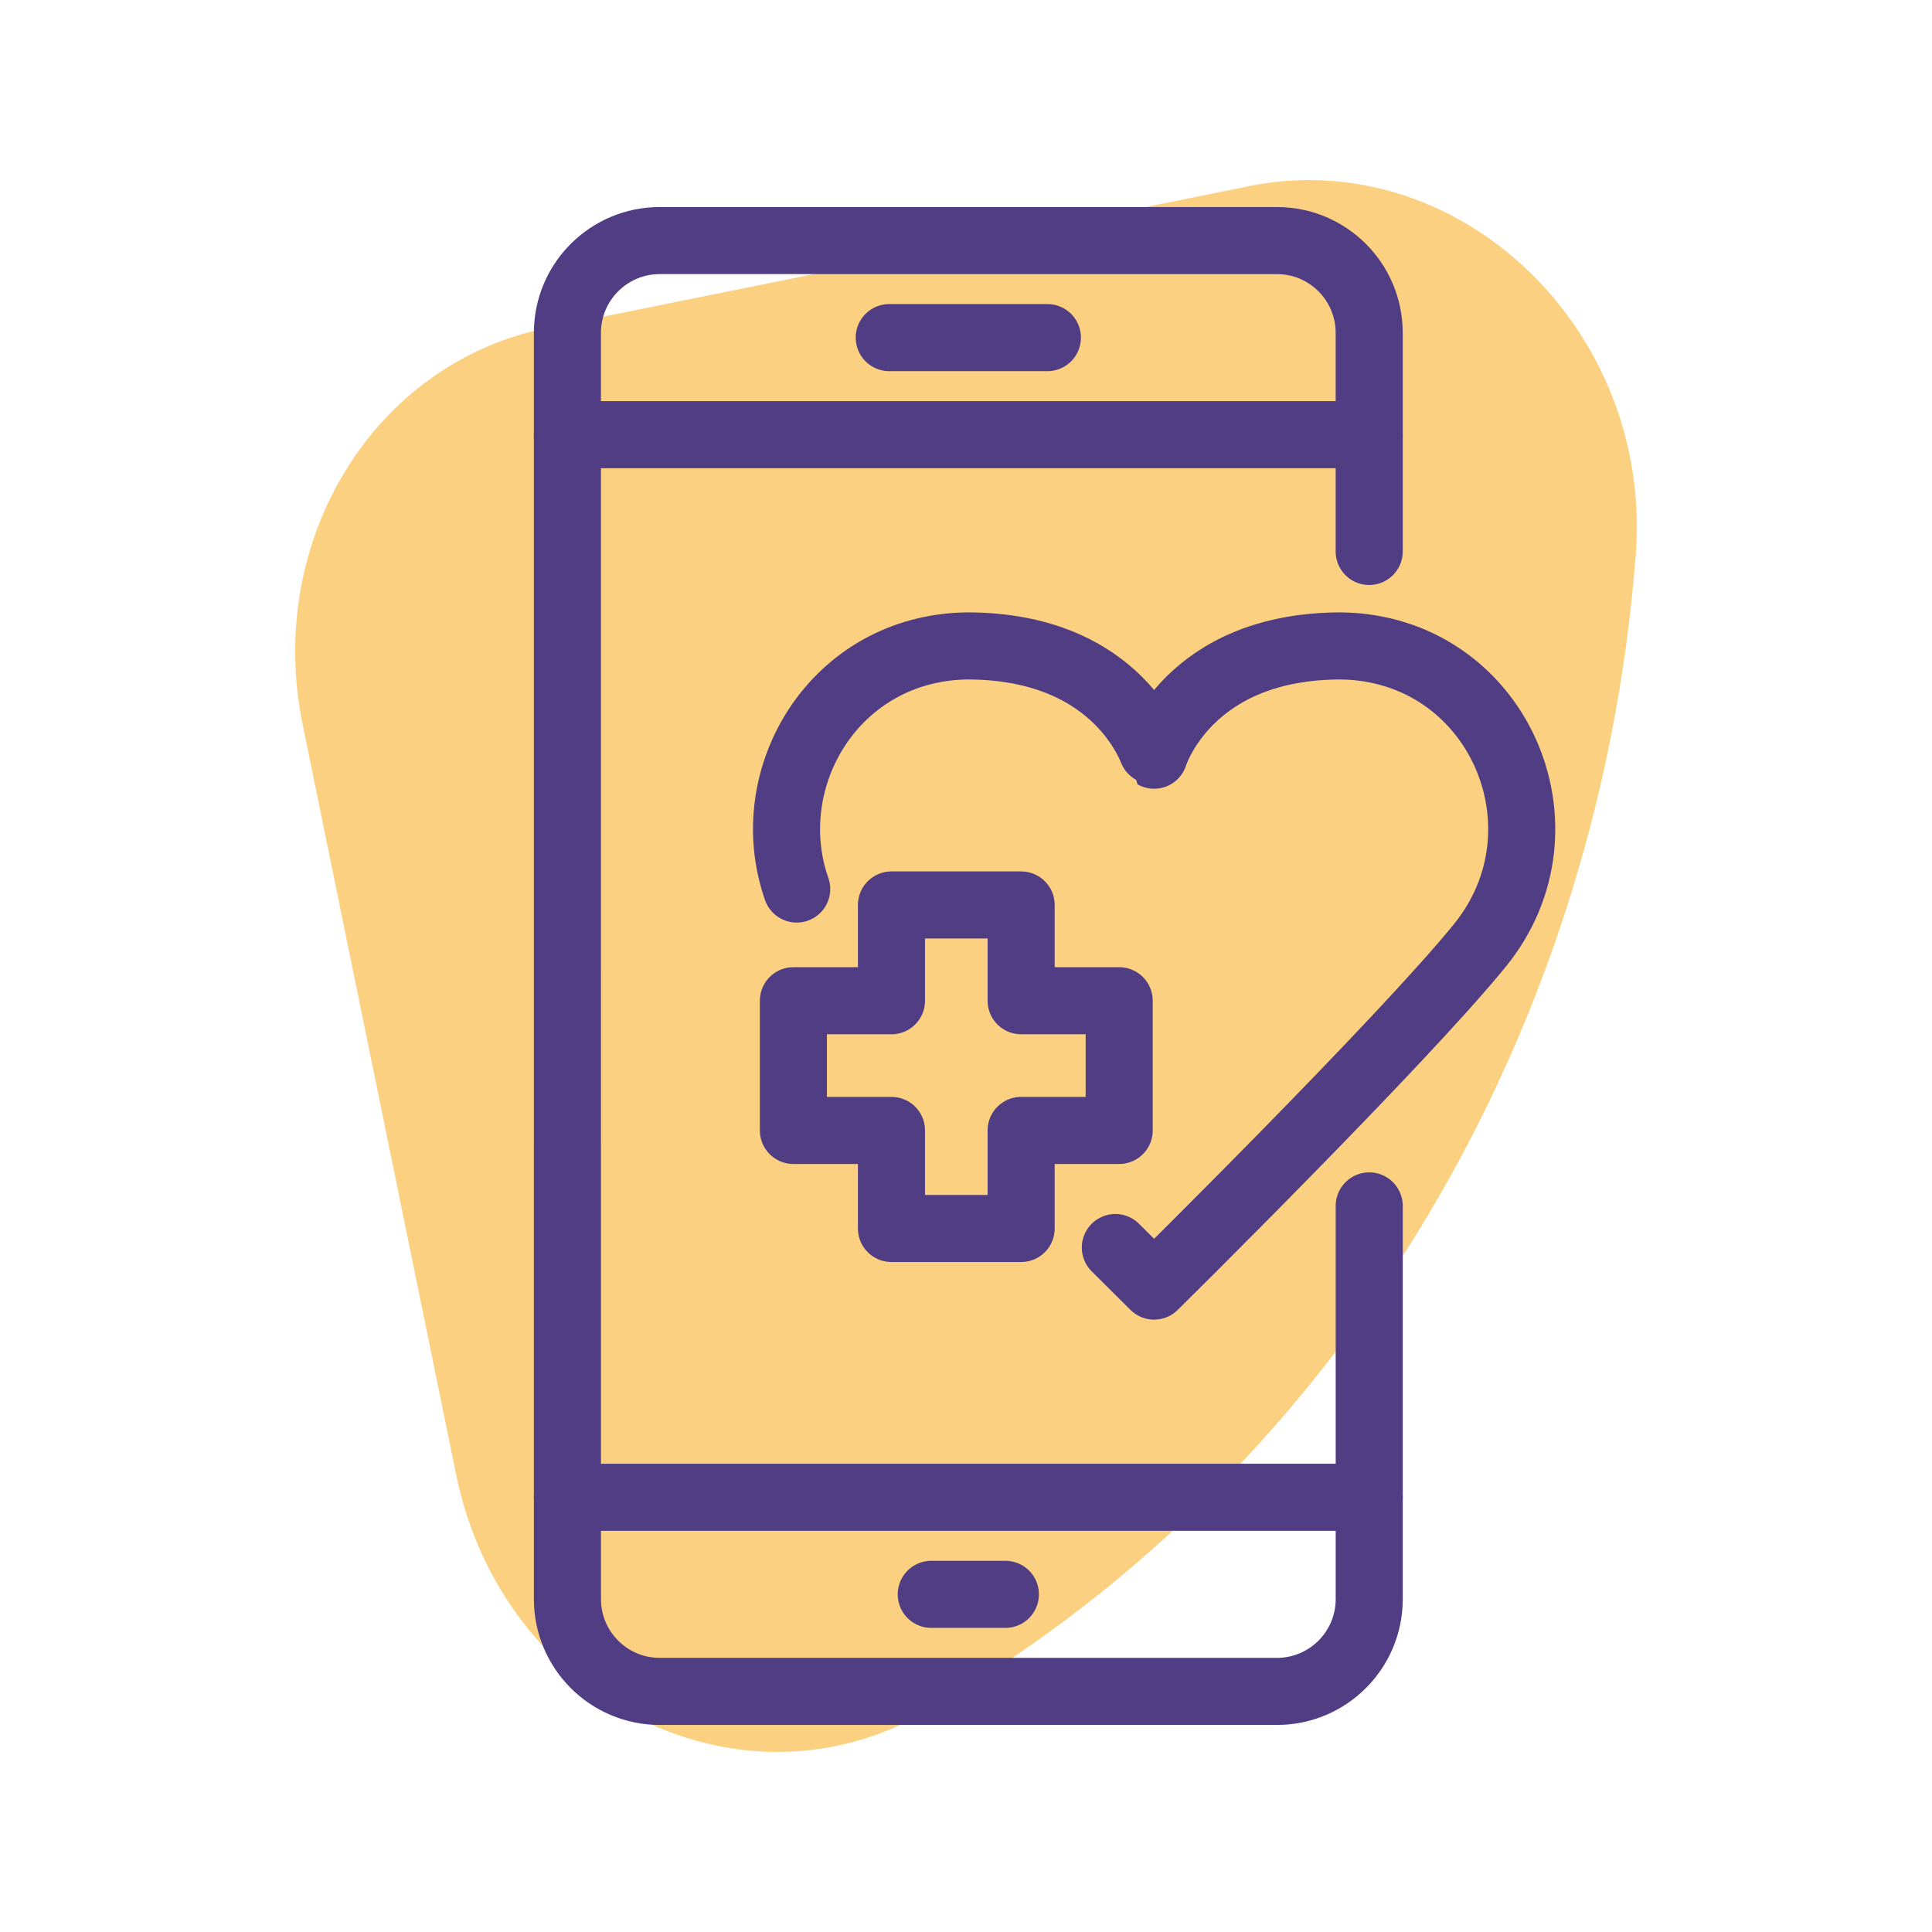
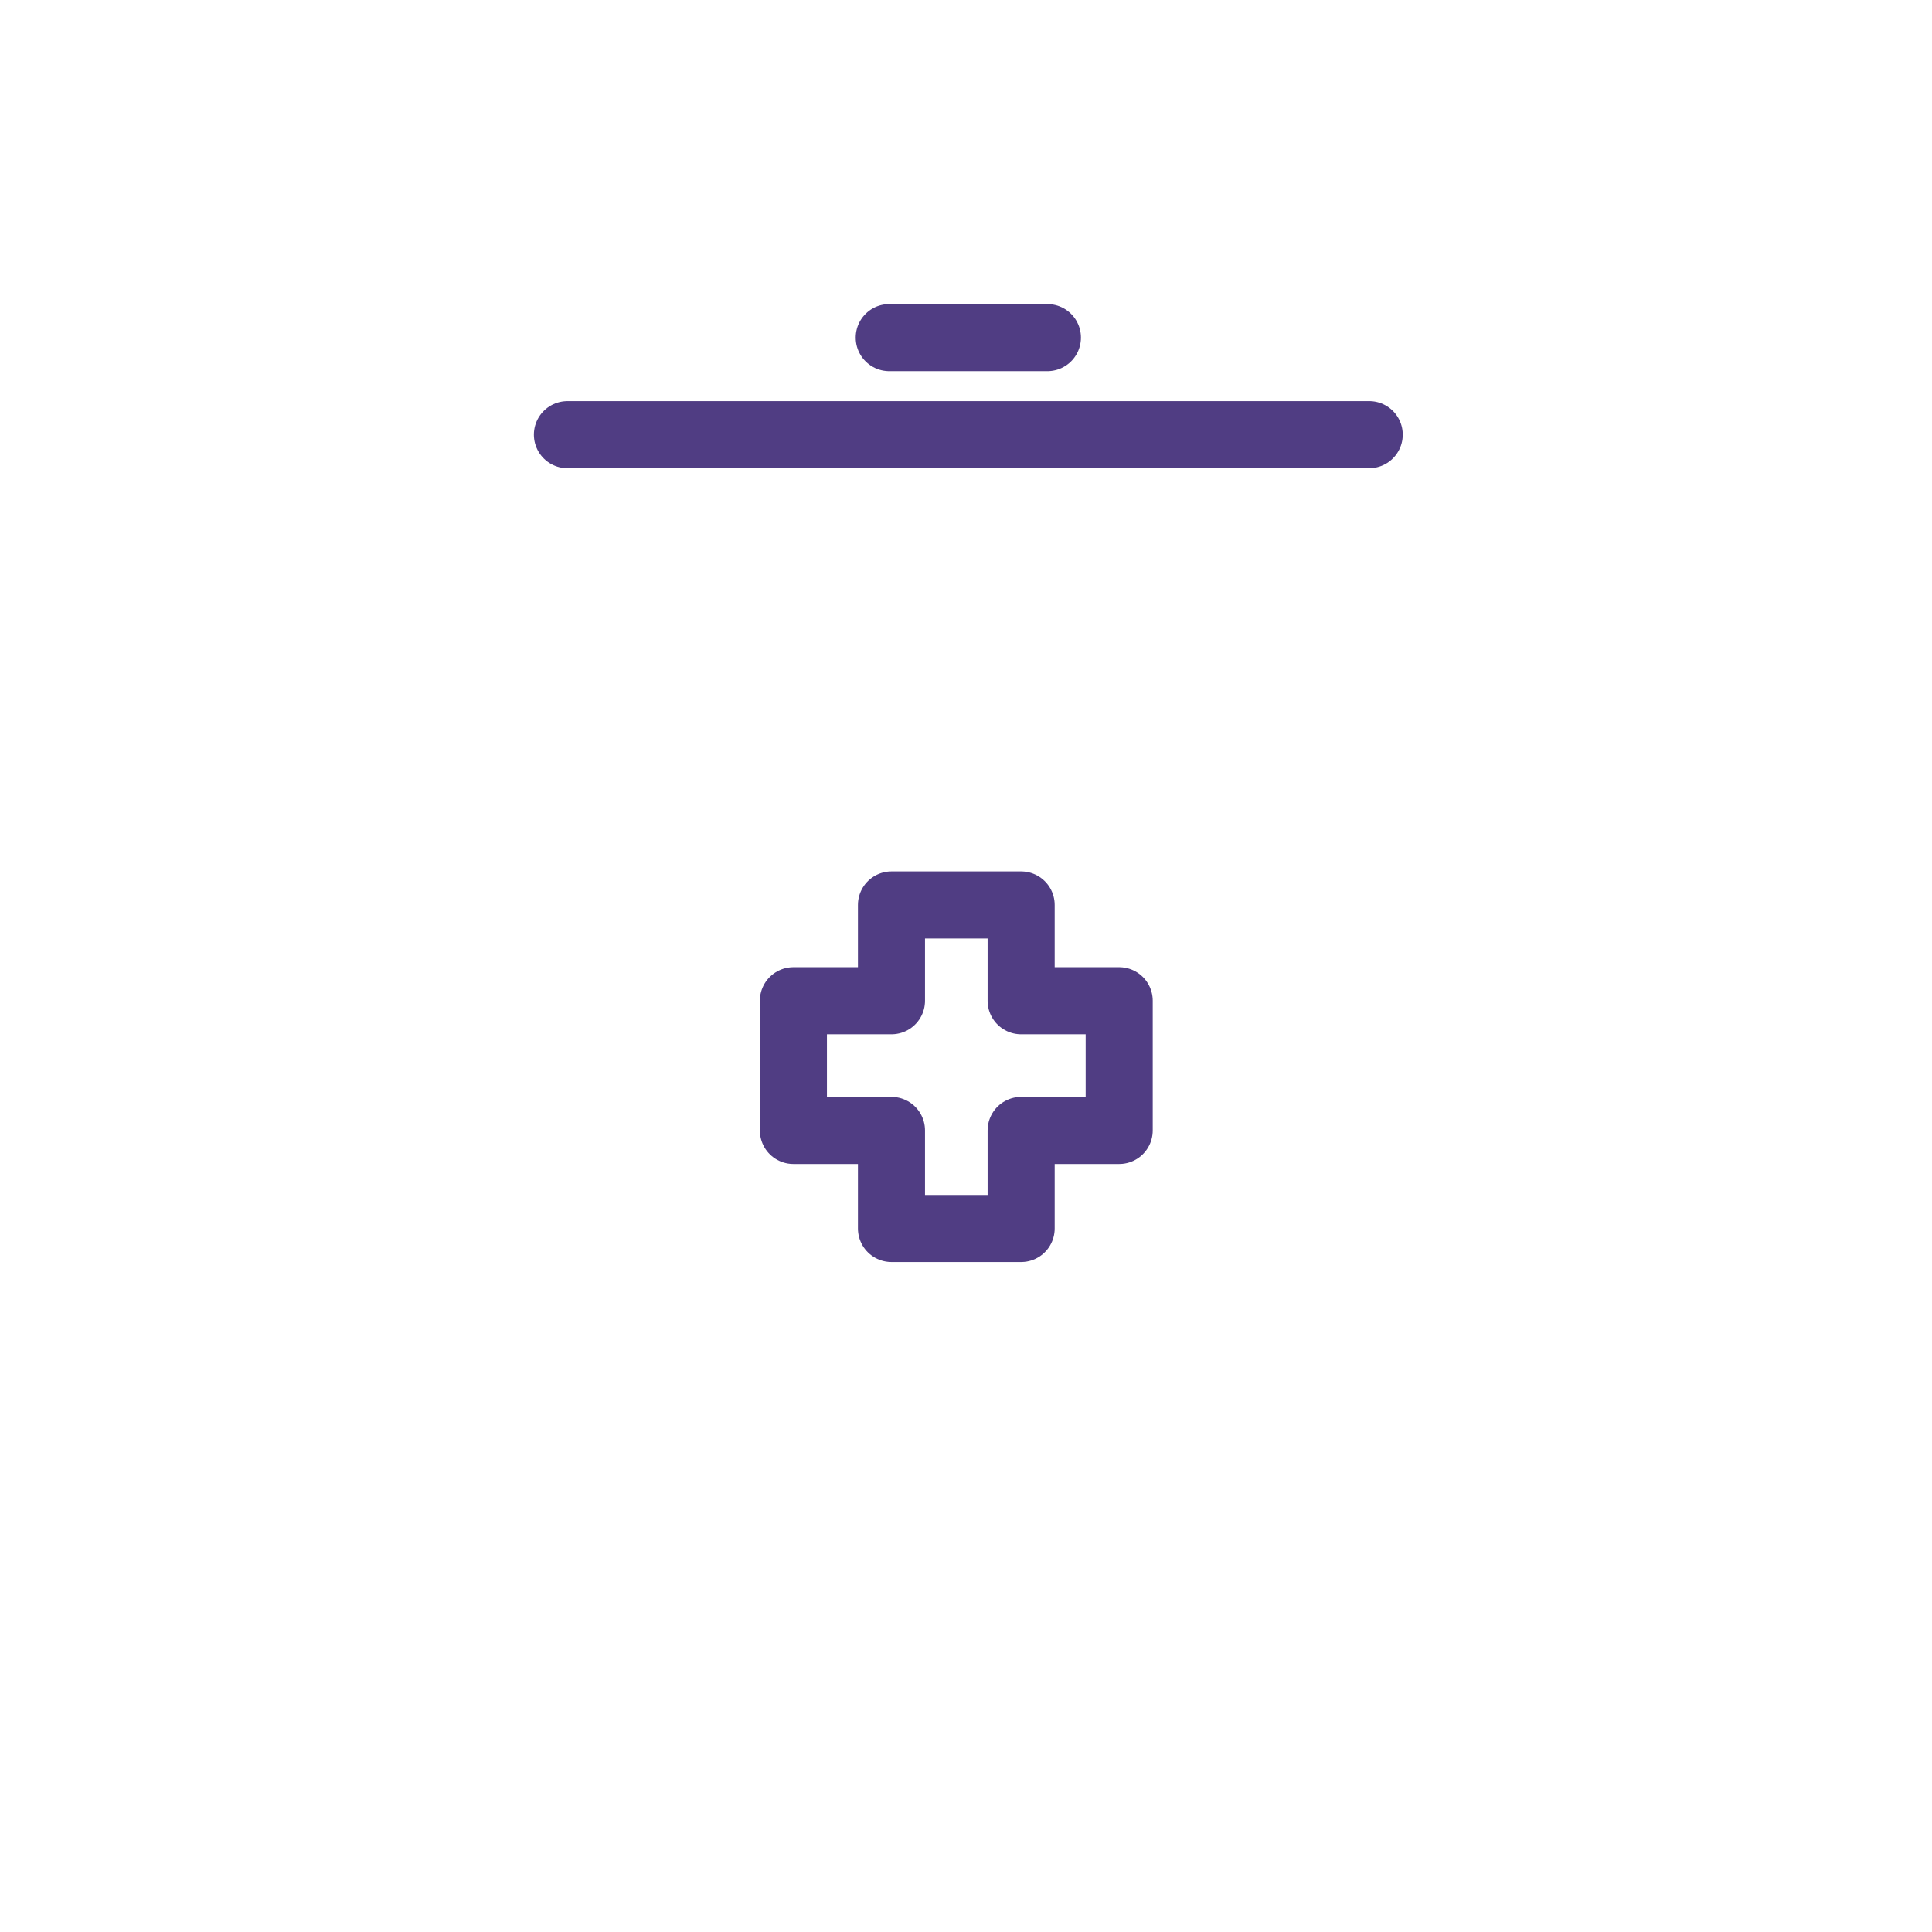
<svg xmlns="http://www.w3.org/2000/svg" width="100" height="100" viewBox="0 0 100 100" fill="none">
-   <path d="M64.659 9.633L28.276 16.986C19.36 18.788 13.713 27.969 15.663 37.49C18.027 49.05 21.153 64.304 23.618 76.361C25.982 87.91 38.13 94.139 47.783 88.673C68.821 76.767 82.712 54.175 84.667 28.707C85.561 17.021 75.474 7.45 64.659 9.633Z" fill="#FBD181" />
-   <path d="M41.237 46.016C39.215 40.243 43.207 33.527 50.055 33.433C58.033 33.433 59.72 39.08 59.736 39.089C59.753 39.079 61.441 33.433 69.418 33.433C77.473 33.542 81.576 42.81 76.598 48.934C72.499 53.974 59.736 66.568 59.736 66.568C59.736 66.568 58.961 65.802 57.73 64.572" stroke="#503D83" stroke-width="3.472" stroke-linecap="round" stroke-linejoin="round" />
-   <path d="M70.869 28.543V17.229C70.869 14.59 68.731 12.452 66.093 12.452H34.148C31.509 12.452 29.369 14.591 29.369 17.229V22.498C29.369 24.121 29.37 74.922 29.37 77.499V82.768C29.37 85.408 31.509 87.547 34.148 87.547H66.092C68.731 87.547 70.871 85.408 70.871 82.768V62.418" stroke="#503D83" stroke-width="3.472" stroke-linecap="round" stroke-linejoin="round" />
-   <path d="M29.369 77.499H70.87" stroke="#503D83" stroke-width="3.472" stroke-linecap="round" stroke-linejoin="round" />
  <path d="M29.369 22.499L70.87 22.498" stroke="#503D83" stroke-width="3.472" stroke-linecap="round" stroke-linejoin="round" />
  <path d="M54.213 17.475H46.027" stroke="#503D83" stroke-width="3.472" stroke-linecap="round" stroke-linejoin="round" />
-   <path d="M48.202 82.523H52.038" stroke="#503D83" stroke-width="3.472" stroke-linecap="round" stroke-linejoin="round" />
  <path d="M46.142 58.511H41.066V51.798H46.142V46.841H52.854V51.798H57.929V58.511H52.854V63.586H46.142V58.511Z" stroke="#503D83" stroke-width="3.472" stroke-linecap="round" stroke-linejoin="round" />
</svg>